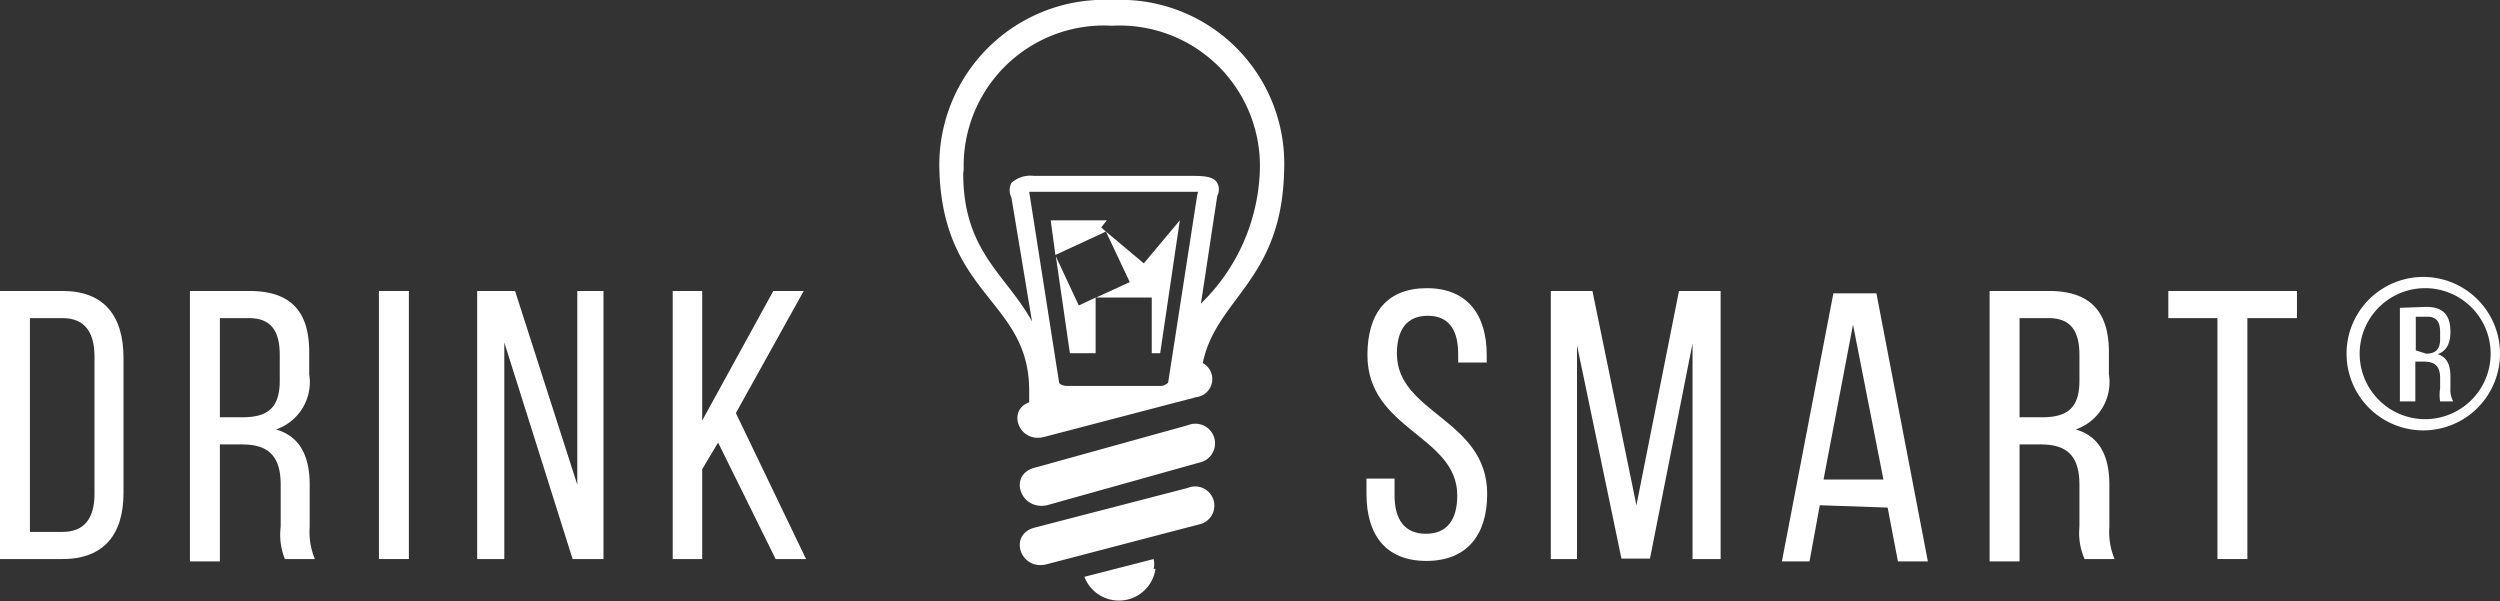
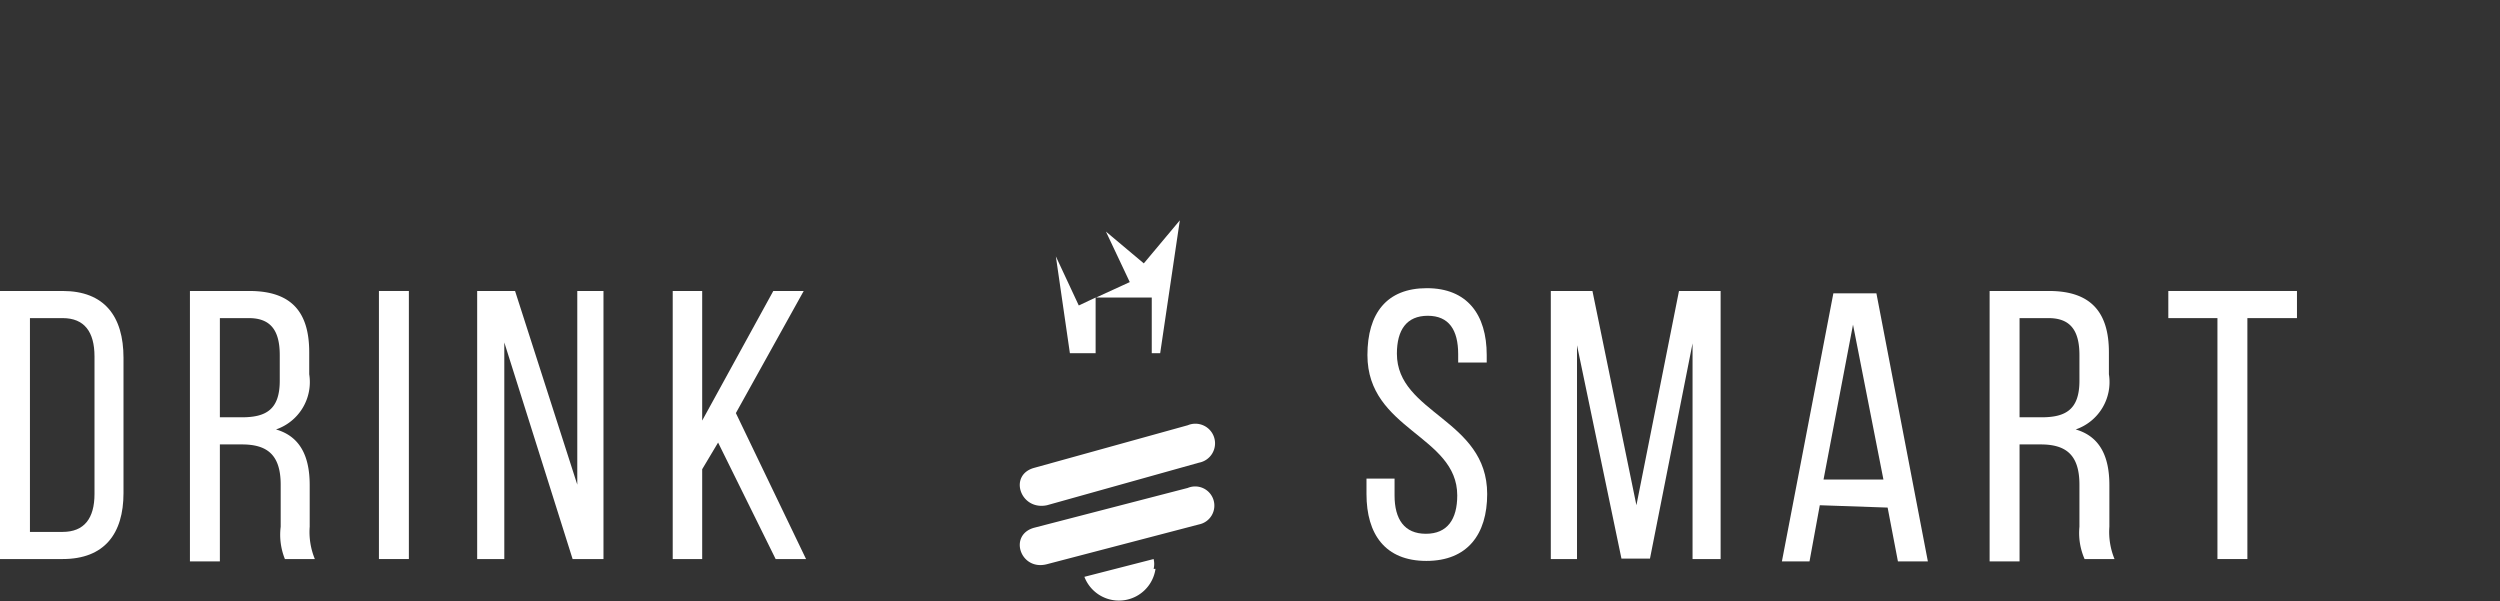
<svg xmlns="http://www.w3.org/2000/svg" viewBox="0 0 53.44 12.85">
  <rect x="0" y="0" width="53.44" height="12.85" fill="#333333" stroke="none" />
  <defs>
    <style>.cls-1{fill:#fff;}</style>
  </defs>
  <g id="Layer_2" data-name="Layer 2">
    <g id="Layer_2-2" data-name="Layer 2">
      <g id="DS">
        <path class="cls-1" d="M25.63,9.89a.42.42,0,1,0-.24-.8L22.11,10c-.56.15-.3.92.27.8Z" />
        <path class="cls-1" d="M25.63,11.21a.41.41,0,1,0-.24-.78l-3.28.85c-.56.15-.3.93.27.78Z" />
        <path class="cls-1" d="M24.66,12.16a.45.45,0,0,0,0-.21l-1.48.38a.79.79,0,0,0,1.52-.17" />
        <path class="cls-1" d="M22,4.1v0Z" />
        <polygon class="cls-1" points="23.06 6.53 22.57 5.48 22.87 7.55 23.42 7.55 23.42 6.36 23.06 6.53" />
        <polygon class="cls-1" points="25.22 4.71 24.45 5.63 23.64 4.95 24.15 6.03 23.43 6.36 24.62 6.36 24.62 7.55 24.8 7.55 25.22 4.71 25.22 4.71" />
-         <polygon class="cls-1" points="22.46 4.71 22.56 5.45 23.64 4.95 23.54 4.86 23.66 4.71 22.46 4.71" />
-         <path class="cls-1" d="M27.45,3.62A3.5,3.5,0,0,0,23.79,0a3.53,3.53,0,0,0-3.71,3.62C20.15,6.34,22,6.41,22,8.35V8.6c-.48.17-.22.88.32.74l3.25-.85a.39.39,0,0,0,.14-.73C26,6.36,27.41,6,27.45,3.62m-6.85,0A3,3,0,0,1,23.77.55a3,3,0,0,1,3.16,3.11,4.15,4.15,0,0,1-1.26,2.83c.09-.57.2-1.32.35-2.3l0,0a.3.3,0,0,0,0-.28c-.07-.12-.23-.15-.5-.15l-3.42,0a.6.6,0,0,0-.48.15.34.34,0,0,0,0,.31h0l.44,2.65c-.55-1-1.47-1.49-1.47-3.16m5,.47-.62,4s-.07.07-.16.07h-2c-.1,0-.17-.05-.17-.07L22,4.1h3.61Z" />
        <path class="cls-1" d="M1.34,6.22c.89,0,1.3.54,1.3,1.43v2.89c0,.87-.41,1.41-1.3,1.41H0V6.22Zm0,5.15c.46,0,.68-.29.68-.81V7.62c0-.53-.22-.82-.68-.82H.64v4.57Z" />
        <path class="cls-1" d="M5.33,6.22c.91,0,1.28.46,1.28,1.31V8A1.07,1.07,0,0,1,5.9,9.18c.52.15.72.58.72,1.19v.89a1.52,1.52,0,0,0,.11.69H6.09A1.39,1.39,0,0,1,6,11.26v-.9c0-.65-.3-.86-.83-.86H4.7V12H4.06V6.22Zm-.16,2.7c.51,0,.81-.16.81-.78V7.59c0-.52-.19-.79-.66-.79H4.7V8.92Z" />
        <rect class="cls-1" x="8.1" y="6.22" width="0.64" height="5.73" />
        <polygon class="cls-1" points="10.78 11.95 10.2 11.95 10.2 6.22 11.01 6.22 12.34 10.36 12.34 6.22 12.9 6.22 12.9 11.95 12.24 11.95 10.78 7.32 10.78 11.95" />
        <polygon class="cls-1" points="15.35 9.46 15.01 10.03 15.01 11.95 14.38 11.95 14.38 6.22 15.01 6.22 15.01 8.99 16.53 6.22 17.18 6.22 15.73 8.83 17.23 11.95 16.58 11.95 15.35 9.46" />
        <path class="cls-1" d="M31.78,7.6v.15h-.61V7.57c0-.52-.2-.82-.65-.82s-.66.3-.66.81c0,1.28,1.93,1.4,1.93,3,0,.86-.42,1.43-1.3,1.43s-1.28-.57-1.28-1.43v-.33h.6v.36c0,.51.21.82.67.82s.67-.31.67-.82c0-1.28-1.92-1.4-1.92-3,0-.89.41-1.43,1.27-1.43s1.28.56,1.28,1.43" />
        <polygon class="cls-1" points="35.27 11.94 34.66 11.94 33.71 7.38 33.71 11.95 33.15 11.95 33.15 6.22 34.04 6.22 34.98 10.8 35.89 6.22 36.78 6.22 36.78 11.95 36.18 11.95 36.18 7.34 35.27 11.94" />
        <path class="cls-1" d="M38.9,10.8,38.68,12h-.59l1.1-5.73h.92L41.21,12h-.64l-.22-1.15Zm.08-.55h1.28l-.65-3.31Z" />
        <path class="cls-1" d="M43.8,6.22c.9,0,1.28.46,1.28,1.31V8a1.07,1.07,0,0,1-.71,1.18c.52.15.72.58.72,1.19v.89a1.52,1.52,0,0,0,.11.69h-.64a1.39,1.39,0,0,1-.11-.69v-.9c0-.65-.3-.86-.83-.86h-.45V12h-.64V6.22Zm-.16,2.7c.51,0,.81-.16.81-.78V7.59c0-.52-.19-.79-.66-.79h-.62V8.92Z" />
        <polygon class="cls-1" points="47.4 11.95 47.4 6.8 46.35 6.8 46.35 6.22 49.1 6.22 49.1 6.8 48.04 6.8 48.04 11.95 47.4 11.95" />
-         <path class="cls-1" d="M53.44,7.56a1.64,1.64,0,1,1-3.28,0,1.64,1.64,0,1,1,3.28,0m-3,0a1.4,1.4,0,1,0,2.8,0,1.4,1.4,0,1,0-2.8,0m1.42-1c.37,0,.52.18.52.53v0c0,.25-.08.41-.27.48.2.07.27.23.27.48V8.3a.52.52,0,0,0,.06.28h-.28a.9.9,0,0,1,0-.28V8.08c0-.27-.13-.35-.35-.35h-.18v.85H51.3v-2Zm0,1c.19,0,.3-.08.3-.31V7.1c0-.21-.07-.33-.27-.33h-.25v.72Z" />
      </g>
    </g>
  </g>
</svg>